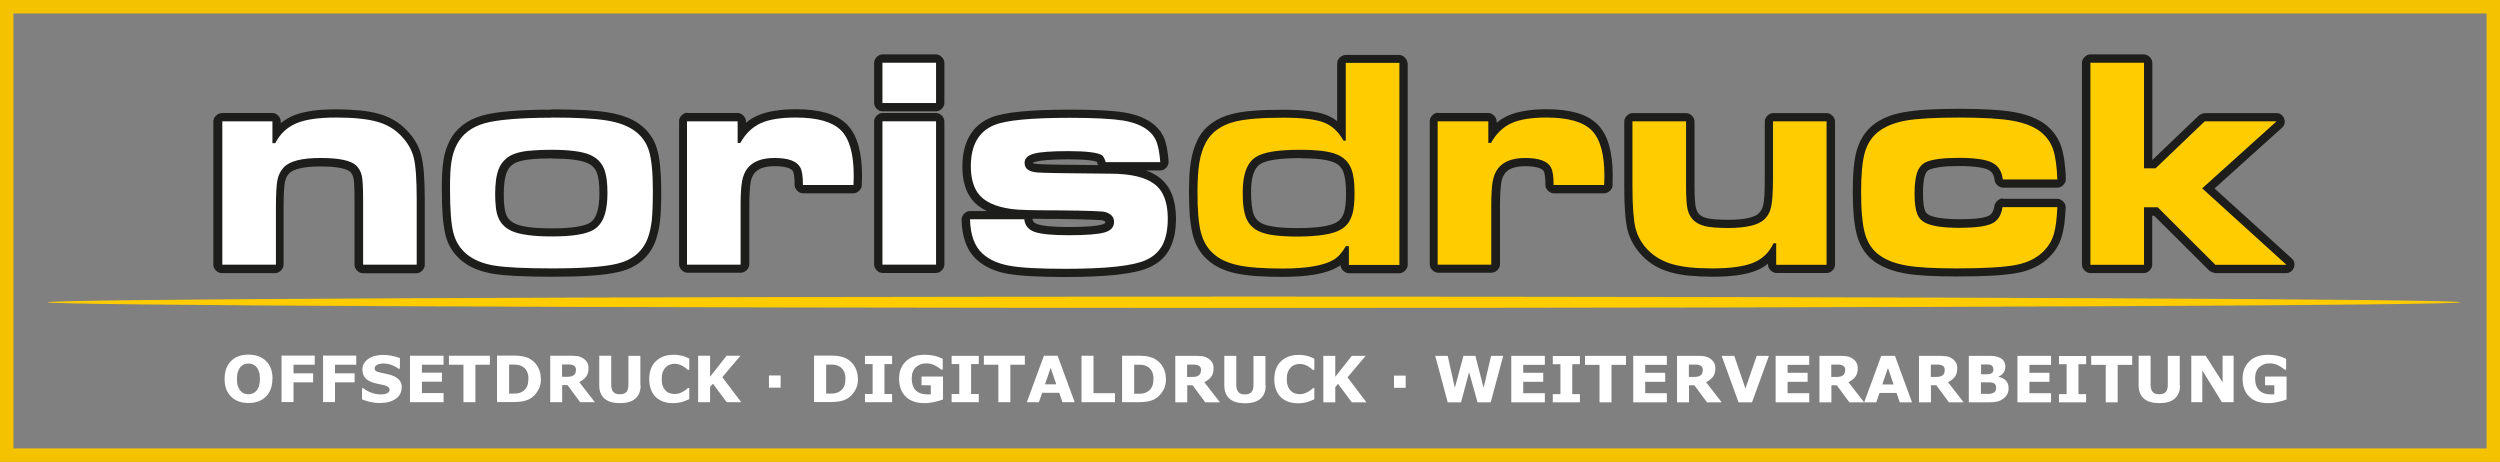
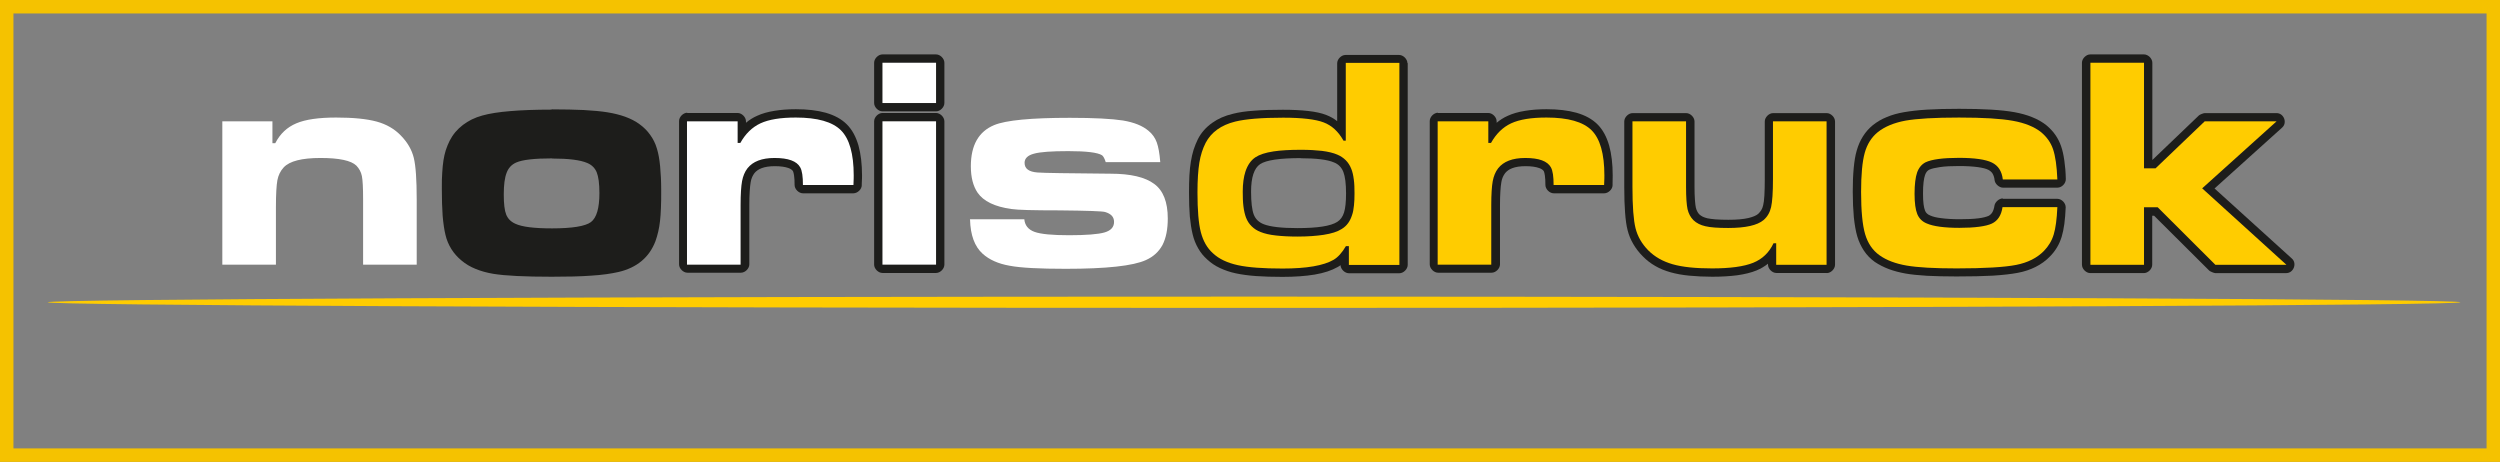
<svg xmlns="http://www.w3.org/2000/svg" id="Ebene_1" data-name="Ebene 1" viewBox="0 0 186.1 34.38">
  <rect x="0" y="0" width="186.1" height="34.38" fill="#808080" stroke="none" />
  <defs>
    <style>
      .cls-1 {
        fill: none;
        stroke: #f5c200;
        stroke-miterlimit: 10;
      }

      .cls-2 {
        fill: #fc0;
      }

      .cls-2, .cls-3 {
        fill-rule: evenodd;
      }

      .cls-2, .cls-3, .cls-4, .cls-5 {
        stroke-width: 0px;
      }

      .cls-3, .cls-5 {
        fill: #fff;
      }

      .cls-4 {
        fill: #1d1d1b;
      }
    </style>
  </defs>
  <path class="cls-2" d="m93.35,22.08c49.6,0,89.81.19,89.81.42s-40.21.42-89.81.42-89.81-.19-89.81-.42,40.21-.42,89.81-.42" />
-   <path class="cls-4" d="m16.52,8.41h3.76c.31,0,.62.31.62.62v.14c.28-.23.58-.41.92-.56.39-.16.86-.28,1.4-.36.53-.08,1.12-.11,1.79-.11s1.24.03,1.77.08c.54.05,1.01.14,1.4.25h0c.42.11.8.27,1.14.47.35.2.66.45.94.74,0,0,0,0,0,0,.28.29.52.59.7.91h0c.19.33.33.67.41,1.03.08.35.15.79.19,1.33.04.52.06,1.16.06,1.92v4.85c0,.31-.31.62-.62.62h-3.99c-.31,0-.62-.31-.62-.62v-4.85c0-.41,0-.76-.02-1.05-.01-.27-.03-.46-.06-.57h0c-.02-.1-.05-.19-.09-.26h0c-.04-.07-.09-.14-.16-.21h0c-.11-.1-.33-.19-.65-.26-.4-.09-.93-.13-1.59-.13s-1.16.05-1.57.16c-.34.09-.58.2-.72.35-.08.08-.14.18-.2.28-.05.11-.09.23-.12.36h0c-.03.15-.05.39-.07.71-.02.34-.03.74-.03,1.2v4.26c0,.31-.31.62-.62.62h-3.99c-.31,0-.62-.31-.62-.62v-10.67c0-.31.31-.62.62-.62" />
  <path class="cls-3" d="m16.52,9.03h3.76v1.63h.21c.36-.7.88-1.19,1.57-1.48.68-.29,1.67-.43,2.96-.43s2.28.1,3.02.3c.73.2,1.33.55,1.8,1.04.49.5.81,1.05.96,1.65.15.6.22,1.64.22,3.11v4.85h-3.99v-4.85c0-.86-.03-1.44-.09-1.74-.06-.3-.2-.56-.41-.78-.39-.38-1.28-.57-2.67-.57s-2.3.23-2.74.7c-.24.26-.4.58-.47.95-.07.38-.11,1.05-.11,2.03v4.26h-3.99v-10.67Z" />
  <path class="cls-4" d="m51.15,8.41h3.76c.31,0,.62.31.62.62v.11c.25-.21.53-.39.83-.52.37-.17.79-.29,1.29-.37.48-.08,1.01-.12,1.6-.12.86,0,1.59.09,2.21.26.67.19,1.19.48,1.58.87.39.39.68.92.87,1.59.17.62.26,1.36.26,2.21,0,.1,0,.3-.02.61h0c0,.06,0,.1,0,.12,0,.3-.32.6-.62.6h-3.76c-.31,0-.62-.31-.62-.62,0-.28-.01-.52-.04-.71-.02-.15-.05-.25-.08-.32h0c-.06-.09-.17-.17-.33-.23-.25-.09-.59-.14-1.02-.14-.4,0-.73.05-.99.15-.23.09-.4.21-.53.37h0c-.07.09-.12.19-.17.29-.05.12-.09.25-.11.39h0c-.03.16-.05.37-.07.66-.02.3-.03.64-.03,1.02v4.43c0,.31-.31.62-.62.62h-3.99c-.31,0-.62-.31-.62-.62v-10.67c0-.31.31-.62.62-.62" />
  <path class="cls-3" d="m51.15,9.03h3.76v1.61h.2c.38-.68.88-1.17,1.5-1.46.63-.29,1.5-.43,2.63-.43,1.61,0,2.73.32,3.36.95.63.63.95,1.75.95,3.36,0,.09,0,.33-.02.71h-3.76c0-.62-.06-1.06-.2-1.31-.26-.47-.89-.7-1.91-.7-.95,0-1.62.26-2.02.77-.2.26-.33.58-.4.95-.07.38-.11.98-.11,1.79v4.43h-3.99v-10.67Z" />
  <path class="cls-4" d="m65.69,4.05h3.99c.31,0,.62.31.62.62v3c0,.31-.31.62-.62.62h-3.99c-.31,0-.62-.31-.62-.62v-3c0-.31.31-.62.62-.62" />
  <path class="cls-4" d="m65.69,8.41h3.99c.31,0,.62.31.62.62v10.67c0,.31-.31.62-.62.62h-3.99c-.31,0-.62-.31-.62-.62v-10.67c0-.31.31-.62.62-.62" />
  <path class="cls-3" d="m65.69,4.67h3.99v3h-3.99v-3Zm0,4.36h3.99v10.67h-3.99v-10.67Z" />
-   <path class="cls-4" d="m76.87,12.11s0,0,0,0c0,0,0,0,0,0,0,0,0,0,0,0" />
-   <path class="cls-4" d="m81.73,12.28s-.02-.04-.02-.06c-.02-.08-.04-.14-.06-.18-.11-.04-.3-.08-.57-.11-.39-.05-.91-.07-1.56-.07-.59,0-1.1.02-1.53.05-.4.03-.69.07-.88.12-.11.03-.19.06-.24.1.06.04.19.07.38.08h0c.26.02.82.04,1.7.05h0c.72.01,1.64.02,2.77.03m-4.86,3.98s0,0,0,0c0,.1.03.18.08.24.05.07.14.12.27.17h0c.19.07.47.12.84.16.4.04.9.06,1.52.06s1.14-.02,1.57-.05c.41-.03.7-.08.88-.13.17-.05.26-.11.26-.18,0-.02,0-.04,0-.04-.03-.03-.1-.07-.22-.1h0c-.06-.01-.35-.03-.87-.05-.57-.02-1.36-.04-2.36-.05h0c-.78,0-1.44,0-1.98-.02Zm-4.68-.56h1.3s-.02,0-.03-.01c-.52-.25-.93-.58-1.21-1-.21-.3-.36-.66-.46-1.05-.1-.38-.14-.8-.14-1.26,0-.89.17-1.64.52-2.25.36-.64.9-1.1,1.61-1.39.49-.2,1.24-.35,2.24-.45.97-.09,2.18-.14,3.63-.14,1.84,0,3.19.07,4.05.21.46.08.87.19,1.23.33.38.16.71.35.99.58h0c.18.15.33.32.47.5.13.19.24.39.32.61.07.2.14.44.18.72.05.28.09.58.11.91.03.33-.28.67-.62.67h-1.06c.37.13.69.3.96.5h0c.43.32.76.75.97,1.29.2.5.3,1.1.3,1.78,0,.44-.04.85-.11,1.22-.08.39-.2.73-.35,1.03h0c-.17.32-.38.6-.64.83h0c-.26.23-.56.42-.9.57h0c-.53.24-1.33.42-2.38.54-1.02.11-2.3.17-3.84.17-.99,0-1.84-.02-2.54-.06-.72-.04-1.3-.1-1.76-.18h0c-.47-.08-.9-.21-1.27-.38-.39-.17-.74-.4-1.03-.66h0c-.38-.34-.66-.77-.85-1.29-.18-.49-.28-1.06-.29-1.71,0-.32.3-.63.62-.63Z" />
  <path class="cls-3" d="m72.19,16.32h4.06c.04.45.29.77.76.94.47.17,1.33.25,2.58.25s2.17-.07,2.64-.21c.47-.14.7-.4.7-.78s-.23-.61-.67-.74c-.2-.06-1.34-.1-3.4-.12-1.93,0-3.11-.03-3.56-.1-1.25-.17-2.09-.58-2.53-1.22-.33-.49-.5-1.14-.5-1.96,0-1.57.58-2.59,1.74-3.07.87-.36,2.75-.54,5.63-.54,1.81,0,3.13.07,3.96.2.82.14,1.46.39,1.91.78.28.23.48.52.6.85.12.33.21.82.26,1.47h-4.06c-.08-.26-.17-.43-.27-.51-.33-.21-1.17-.31-2.51-.31-1.25,0-2.1.06-2.56.19-.46.12-.7.35-.7.68,0,.44.32.67.96.72.5.04,2.31.06,5.44.09,1.5,0,2.58.26,3.25.76.67.49,1.01,1.35,1.01,2.57,0,.81-.13,1.46-.39,1.97-.27.5-.68.88-1.24,1.13-.94.43-2.93.65-5.97.65-1.95,0-3.34-.07-4.18-.23-.85-.15-1.51-.45-2-.89-.6-.54-.91-1.39-.94-2.55" />
  <path class="cls-4" d="m96.83,11.77c-1.57,0-2.58.15-3.03.45-.44.3-.67.98-.67,2.04,0,.8.07,1.37.2,1.71.13.34.38.58.74.72.48.19,1.32.29,2.51.29,1.49,0,2.47-.15,2.96-.46.24-.15.41-.38.51-.7.1-.32.15-.8.15-1.42,0-.73-.07-1.26-.2-1.6-.13-.33-.36-.58-.7-.71-.49-.21-1.31-.31-2.48-.31m7.97-7.1v15.04c0,.31-.31.62-.62.62h-3.76c-.3,0-.61-.3-.62-.6-.07.05-.14.1-.22.14h0c-.44.25-1,.44-1.71.56-.67.11-1.47.17-2.39.17-.75,0-1.4-.02-1.96-.06-.57-.04-1.07-.11-1.5-.2-.44-.09-.83-.23-1.18-.39-.37-.17-.69-.39-.96-.64h0c-.27-.24-.5-.52-.68-.84-.18-.31-.32-.66-.41-1.04h0c-.09-.37-.16-.81-.21-1.33-.04-.49-.06-1.09-.06-1.78,0-.48.01-.91.03-1.28h0s0,0,0,0c.02-.38.06-.72.11-1.03h0c.05-.31.12-.61.2-.87.09-.28.2-.54.32-.79h0c.25-.49.61-.89,1.06-1.21.43-.31.95-.54,1.55-.68.43-.11.95-.19,1.57-.23.6-.05,1.31-.07,2.15-.07.72,0,1.34.03,1.87.09.55.06,1.01.16,1.36.3h0c.29.11.56.26.81.46v-4.31c0-.31.31-.62.62-.62h3.99c.31,0,.62.31.62.62Z" />
  <path class="cls-2" d="m94.8,11.27c.54-.08,1.21-.12,2.03-.12.61,0,1.13.03,1.57.08.47.06.85.15,1.15.28h0c.24.1.45.24.63.42.18.18.31.39.41.64h0c.09.22.15.49.19.81.04.29.05.63.05,1.02,0,.32-.01.62-.04.89-.03.28-.07.52-.14.71h0c-.07.23-.17.43-.29.6-.13.18-.29.33-.49.45h0c-.31.2-.76.34-1.34.43-.53.08-1.18.13-1.95.13-.62,0-1.15-.03-1.59-.08-.47-.05-.86-.14-1.15-.26h0c-.26-.1-.48-.24-.66-.42-.19-.18-.33-.4-.43-.66-.08-.22-.15-.5-.19-.84-.04-.31-.05-.68-.05-1.09,0-.59.07-1.09.2-1.49.16-.48.4-.83.74-1.06.3-.2.75-.35,1.35-.44m9.37-6.59v15.04h-3.76v-1.4h-.22c-.28.48-.59.83-.92,1.02-.74.43-2,.65-3.79.65-1.44,0-2.55-.08-3.33-.25-.78-.17-1.4-.46-1.85-.88-.44-.39-.74-.92-.91-1.58-.17-.65-.25-1.64-.25-2.96,0-.92.05-1.65.14-2.21.09-.56.25-1.05.47-1.48.42-.79,1.15-1.32,2.2-1.58.77-.19,1.96-.29,3.57-.29,1.4,0,2.41.12,3.01.35.61.23,1.1.68,1.48,1.36h.17v-5.79h3.99Z" />
  <path class="cls-4" d="m107.03,8.41h3.76c.31,0,.62.31.62.62v.11c.25-.21.53-.39.83-.52.37-.17.79-.29,1.29-.37.48-.08,1.01-.12,1.6-.12.86,0,1.59.09,2.21.26.67.19,1.19.48,1.58.87.39.39.68.92.87,1.59.17.62.26,1.36.26,2.21,0,.1,0,.3-.01.61h0c0,.06,0,.1,0,.12,0,.3-.32.6-.62.6h-3.76c-.31,0-.62-.31-.62-.62,0-.28-.01-.52-.04-.71-.02-.15-.05-.25-.08-.32-.06-.09-.17-.17-.34-.23-.25-.09-.59-.14-1.02-.14-.4,0-.73.05-.99.15-.23.09-.4.21-.53.37h0c-.07.09-.12.19-.17.29-.05.12-.09.25-.11.39h0c-.03.16-.05.37-.07.66-.02.3-.03.64-.03,1.02v4.43c0,.31-.31.62-.62.62h-3.99c-.31,0-.62-.31-.62-.62v-10.67c0-.31.31-.62.62-.62" />
  <path class="cls-2" d="m107.03,9.03h3.76v1.61h.2c.38-.68.88-1.17,1.5-1.46.63-.29,1.5-.43,2.63-.43,1.61,0,2.73.32,3.36.95.63.63.95,1.75.95,3.36,0,.09,0,.33-.02.71h-3.76c0-.62-.06-1.06-.2-1.31-.26-.47-.89-.7-1.91-.7-.95,0-1.62.26-2.02.77-.2.26-.33.58-.4.95-.07.38-.11.98-.11,1.79v4.43h-3.99v-10.67Z" />
  <path class="cls-4" d="m135.98,20.33c.31,0,.62-.31.62-.62v-10.67c0-.31-.31-.62-.62-.62h-3.99c-.31,0-.62.31-.62.62v4.3c0,.47-.01.88-.03,1.23-.02.32-.05.56-.09.71h0c-.03.14-.08.26-.14.36-.06.1-.14.19-.23.28h0c-.15.13-.4.23-.73.31-.39.09-.88.13-1.49.13-.35,0-.67-.01-.95-.03-.26-.02-.46-.05-.61-.08h0c-.13-.03-.24-.07-.35-.12-.09-.05-.18-.1-.25-.17,0,0,0,0,0,0,0,0,0,0,0,0,0,0,0,0,0,0-.06-.06-.11-.13-.15-.21-.05-.09-.08-.18-.11-.29h0c-.03-.13-.05-.32-.07-.58-.02-.28-.03-.59-.03-.96v-4.88c0-.31-.31-.62-.62-.62h-3.99c-.31,0-.62.31-.62.62v4.88c0,.76.02,1.39.06,1.9.04.54.1.98.19,1.32h0c.09.36.23.7.42,1.02h0c.18.31.41.62.7.91h0c.28.29.59.53.94.73.34.2.72.35,1.14.47h0c.39.11.86.2,1.39.25.52.05,1.1.08,1.72.08.7,0,1.32-.04,1.86-.11.56-.08,1.04-.2,1.43-.36h0c.31-.13.6-.3.85-.5v.07c0,.31.31.62.62.62h3.76Z" />
  <path class="cls-4" d="m149.09,14.8h4.06c.32,0,.63.32.62.64-.02.45-.05.86-.1,1.23-.05.37-.12.69-.2.96-.09.28-.2.55-.35.79-.15.25-.32.47-.53.68,0,0,0,0,0,0-.3.31-.66.57-1.06.77h0c-.4.2-.84.35-1.33.44-.47.09-1.08.16-1.85.21-.74.04-1.64.06-2.71.06-.84,0-1.57-.02-2.19-.05-.63-.04-1.17-.09-1.61-.17-.45-.08-.86-.19-1.24-.33-.39-.15-.74-.33-1.05-.54h0c-.32-.23-.58-.5-.8-.83-.21-.32-.38-.67-.5-1.08h0c-.11-.38-.19-.85-.25-1.41-.05-.56-.08-1.19-.08-1.9,0-.65.02-1.23.07-1.75h0c.05-.53.12-.97.23-1.33.11-.38.26-.73.46-1.04.2-.32.44-.59.73-.83h0c.3-.24.65-.45,1.05-.61.38-.16.81-.28,1.28-.36.47-.08,1.04-.15,1.72-.19.66-.04,1.46-.06,2.38-.06s1.7.02,2.36.06c.67.04,1.25.1,1.75.19.49.09.93.21,1.32.37.41.16.77.37,1.07.61h0c.26.22.48.45.66.71h0c.18.26.33.55.43.85.1.28.18.64.24,1.06.06.41.1.87.11,1.38.01.32-.3.64-.62.64h-4.06c-.28,0-.59-.28-.62-.55-.02-.21-.08-.38-.16-.51-.07-.11-.18-.2-.31-.27h0c-.18-.09-.44-.15-.78-.2-.38-.05-.84-.08-1.4-.08s-1.05.02-1.43.08c-.34.05-.6.11-.78.19h0c-.07.03-.13.08-.18.14h0c-.06.07-.1.15-.14.26h0c-.05.13-.08.31-.11.53-.03.24-.04.52-.04.84s.01.59.04.81c.03.2.06.35.11.47.03.08.08.16.14.21h0c.06.06.14.11.24.15h0c.2.09.47.16.82.2.37.05.83.08,1.38.08s1.04-.02,1.41-.07c.33-.04.58-.11.74-.18.11-.06.2-.14.27-.25.08-.13.14-.31.17-.52.04-.26.35-.53.61-.53" />
  <path class="cls-2" d="m149.09,15.42h4.06c-.04.89-.13,1.57-.27,2.03-.14.47-.39.88-.73,1.23-.51.52-1.2.87-2.07,1.04-.86.17-2.35.26-4.44.26-1.65,0-2.88-.07-3.7-.21-.82-.14-1.5-.39-2.03-.77-.51-.36-.87-.89-1.07-1.57-.2-.68-.3-1.73-.3-3.14,0-1.29.09-2.26.27-2.91.18-.65.51-1.17.98-1.55.52-.41,1.2-.69,2.05-.85.85-.15,2.18-.23,3.99-.23s3.1.08,4,.24c.9.16,1.61.45,2.11.85.42.35.72.77.89,1.27.17.5.28,1.25.32,2.25h-4.06c-.07-.61-.34-1.03-.81-1.26-.47-.23-1.29-.35-2.46-.35s-2.01.11-2.48.33c-.29.15-.5.4-.63.76-.12.35-.19.88-.19,1.58s.07,1.19.2,1.51c.13.32.36.56.7.7.5.22,1.32.33,2.44.33s1.98-.11,2.42-.32c.44-.21.7-.62.79-1.23" />
  <path class="cls-4" d="m155.61,4.05h3.99c.31,0,.62.31.62.62v7.24l3.47-3.32c.06-.06.34-.17.43-.17h5.35c.54,0,.82.72.41,1.08l-5.03,4.53,5.76,5.22c.4.36.12,1.08-.42,1.08h-5.29c-.09,0-.37-.12-.44-.18l-4.11-4.09h-.14v3.65c0,.31-.31.62-.62.62h-3.99c-.31,0-.62-.31-.62-.62V4.67c0-.31.31-.62.62-.62" />
  <polygon class="cls-2" points="155.61 4.67 159.6 4.67 159.6 12.53 160.46 12.53 164.12 9.03 169.47 9.03 163.93 14.02 170.2 19.71 164.91 19.71 160.62 15.43 159.6 15.43 159.6 19.71 155.61 19.71 155.61 4.67" />
  <path class="cls-4" d="m41.05,8.14c.93,0,1.73.02,2.41.05.68.04,1.27.09,1.76.17.49.08.93.19,1.32.33.41.15.76.33,1.06.55h0c.32.23.59.5.8.8.22.3.39.64.5,1.02.11.35.19.79.24,1.32.05.52.08,1.12.08,1.79,0,.51,0,.95-.02,1.32-.01.38-.04.7-.07.98-.03.26-.07.52-.13.77-.06.26-.13.5-.21.72h0c-.46,1.2-1.38,1.97-2.76,2.29h0c-.53.12-1.2.22-2.03.27-.8.06-1.78.08-2.93.08-2.02,0-3.47-.07-4.37-.22h0c-.47-.08-.9-.2-1.29-.36h0c-.4-.16-.75-.37-1.06-.63-.3-.25-.55-.53-.75-.85-.2-.32-.35-.67-.44-1.06-.09-.37-.16-.84-.21-1.42-.04-.55-.06-1.23-.06-2.03,0-.46,0-.86.03-1.19.02-.33.05-.63.09-.9h0c.04-.26.1-.52.17-.75.08-.25.18-.48.29-.71h0c.24-.47.57-.86.99-1.18.4-.31.89-.55,1.44-.7h0c.53-.15,1.23-.26,2.09-.33.83-.07,1.86-.11,3.08-.11m.03,3.63c-1.32,0-2.21.1-2.68.31-.34.15-.58.41-.71.77-.14.36-.21.89-.21,1.6s.06,1.2.18,1.5c.12.3.34.53.67.68.5.24,1.42.35,2.74.35,1.51,0,2.48-.16,2.9-.47.42-.32.63-1.03.63-2.16,0-.7-.07-1.22-.2-1.54-.13-.32-.37-.56-.71-.7-.51-.22-1.38-.33-2.61-.33Z" />
  <path class="cls-2" d="m135.98,19.71h-3.76v-1.6h-.2c-.32.68-.82,1.17-1.51,1.45-.69.28-1.71.42-3.06.42-1.23,0-2.21-.1-2.94-.31-.73-.21-1.33-.55-1.81-1.03-.49-.5-.8-1.05-.95-1.65-.15-.6-.23-1.62-.23-3.08v-4.88h3.99v4.88c0,.78.04,1.33.11,1.66.08.33.22.6.44.82.23.22.53.37.89.45.37.09.93.13,1.7.13,1.29,0,2.17-.2,2.63-.59.29-.25.47-.57.56-.96.09-.39.14-1.09.14-2.09v-4.3h3.99v10.67Z" />
-   <path class="cls-3" d="m39.35,11.23c.47-.05,1.05-.08,1.73-.08.63,0,1.18.03,1.65.09.5.06.9.16,1.2.29h0c.24.11.45.24.62.41.18.18.32.39.42.63.08.21.15.47.19.79.04.29.06.62.06.99,0,.62-.06,1.13-.18,1.55h0c-.14.49-.38.86-.7,1.1h0c-.29.22-.73.38-1.31.47-.52.09-1.18.13-1.96.13-.68,0-1.26-.03-1.76-.1-.52-.07-.94-.17-1.25-.32-.23-.11-.43-.24-.59-.41-.17-.17-.3-.38-.39-.61-.08-.2-.14-.45-.17-.75h0c-.03-.28-.05-.6-.05-.97s.02-.7.06-1.01c.04-.32.11-.59.19-.81h0c.1-.26.23-.48.41-.66.17-.19.38-.34.63-.45h0c.29-.13.69-.23,1.2-.29m1.7-2.47c1.81,0,3.17.07,4.07.21.9.14,1.6.4,2.11.77.53.38.89.88,1.08,1.5.19.62.29,1.59.29,2.93,0,.99-.03,1.74-.08,2.23-.06.5-.15.94-.3,1.34-.38,1-1.15,1.64-2.32,1.91-.97.23-2.58.34-4.82.34-1.99,0-3.41-.07-4.28-.21-.86-.14-1.55-.43-2.06-.85-.49-.41-.82-.93-.99-1.59-.17-.65-.25-1.76-.25-3.3,0-.88.03-1.55.11-2.01.07-.46.2-.88.4-1.26.4-.78,1.09-1.3,2.05-1.58.96-.27,2.63-.41,5-.42Z" />
-   <path class="cls-5" d="m170.2,29.74c-.15.06-.36.12-.62.18-.25.06-.51.09-.76.09-.59,0-1.05-.16-1.38-.48-.33-.32-.5-.76-.5-1.33s.17-.97.5-1.3c.34-.33.8-.49,1.4-.49.23,0,.44.02.65.06.21.04.44.12.69.24v.81h-.1s-.11-.08-.19-.14c-.08-.06-.16-.11-.24-.15-.09-.05-.19-.09-.31-.13-.12-.04-.25-.05-.38-.05-.16,0-.3.02-.43.07-.13.05-.24.12-.35.21-.1.09-.18.21-.23.35-.06.14-.08.31-.08.5,0,.38.1.67.31.88.2.2.5.3.9.3.03,0,.07,0,.11,0,.04,0,.08,0,.11,0v-.68h-.69v-.65h1.6v1.71Zm-3.94.2h-.86l-1.46-2.37v2.37h-.82v-3.46h1.07l1.26,1.98v-1.98h.82v3.46Zm-3.98-1.25c0,.43-.13.75-.39.98-.26.23-.64.34-1.15.34s-.89-.11-1.15-.34c-.26-.23-.39-.55-.39-.98v-2.21h.89v2.15c0,.24.05.42.15.54.1.12.26.18.49.18s.38-.06.49-.17c.1-.11.15-.29.15-.54v-2.15h.89v2.2Zm-3.56-1.53h-1.08v2.79h-.89v-2.79h-1.08v-.67h3.05v.67Zm-3.43,2.79h-2.02v-.61h.57v-2.23h-.57v-.61h2.02v.61h-.57v2.23h.57v.61Zm-2.61,0h-2.5v-3.46h2.5v.67h-1.61v.59h1.49v.67h-1.49v.85h1.61v.67Zm-4.09-1.07c0-.11-.02-.2-.06-.26-.04-.06-.11-.1-.21-.13-.07-.02-.16-.03-.29-.03-.12,0-.25,0-.38,0h-.19v.86h.06c.25,0,.43,0,.53,0,.11,0,.21-.02.3-.06.09-.04.16-.09.19-.15.03-.06.05-.14.05-.22Zm-.21-1.41c0-.06-.01-.11-.04-.17-.03-.06-.08-.1-.15-.13-.06-.03-.15-.04-.24-.04-.1,0-.23,0-.4,0h-.08v.73h.14c.14,0,.26,0,.36,0,.1,0,.18-.02.23-.05.08-.03.13-.08.16-.14.02-.06.04-.12.04-.2Zm1.14,1.42c0,.17-.03.32-.1.45-.07.13-.16.24-.28.33-.14.1-.29.18-.45.22-.16.04-.37.06-.62.06h-1.51v-3.46h1.34c.28,0,.48,0,.61.03.13.02.26.06.38.12.13.07.23.16.29.27.06.11.1.24.1.38,0,.17-.04.31-.13.44-.09.13-.21.23-.37.3v.02c.22.05.4.14.54.28.13.14.2.33.2.56Zm-3.35,1.06h-1.09l-.94-1.27h-.4v1.27h-.89v-3.46h1.49c.2,0,.38.01.53.03.15.02.28.07.41.15.13.08.23.18.31.3.08.12.11.28.11.46,0,.26-.06.46-.18.62-.12.16-.29.29-.51.4l1.15,1.48Zm-1.4-2.4c0-.09-.02-.16-.05-.22-.04-.06-.1-.11-.18-.14-.06-.02-.13-.04-.21-.05-.08,0-.17,0-.28,0h-.32v.92h.27c.14,0,.26,0,.35-.02.1-.01.17-.05.24-.09.06-.05.11-.1.13-.16.03-.06.04-.13.04-.23Zm-3.81,1.07l-.42-1.23-.42,1.23h.84Zm1.38,1.33h-.92l-.24-.7h-1.27l-.24.7h-.9l1.27-3.46h1.02l1.27,3.46Zm-3.58,0h-1.09l-.94-1.27h-.4v1.27h-.89v-3.46h1.49c.2,0,.38.01.53.03.15.02.28.07.41.15.13.08.23.18.31.3.08.12.11.28.11.46,0,.26-.06.46-.18.62-.12.16-.29.29-.51.4l1.15,1.48Zm-1.4-2.4c0-.09-.02-.16-.05-.22-.04-.06-.1-.11-.18-.14-.06-.02-.13-.04-.21-.05-.08,0-.17,0-.28,0h-.32v.92h.27c.14,0,.26,0,.35-.02.1-.01.17-.05.24-.09.06-.05.11-.1.13-.16.03-.06.04-.13.04-.23Zm-2.68,2.4h-2.5v-3.46h2.5v.67h-1.61v.59h1.49v.67h-1.49v.85h1.61v.67Zm-3-3.46l-1.26,3.46h-1l-1.26-3.46h.94l.83,2.43.84-2.43h.91Zm-3.52,3.46h-1.09l-.94-1.27h-.4v1.27h-.89v-3.46h1.49c.2,0,.38.01.53.03.15.02.28.07.41.15.13.08.23.18.31.3.08.12.11.28.11.46,0,.26-.06.46-.18.62-.12.16-.29.29-.51.4l1.15,1.48Zm-1.4-2.4c0-.09-.02-.16-.05-.22-.04-.06-.1-.11-.18-.14-.06-.02-.13-.04-.21-.05-.08,0-.17,0-.28,0h-.32v.92h.27c.14,0,.26,0,.35-.02.1-.01.17-.05.24-.09.06-.05.11-.1.13-.16.03-.06.04-.13.04-.23Zm-2.68,2.4h-2.5v-3.46h2.5v.67h-1.61v.59h1.49v.67h-1.49v.85h1.61v.67Zm-3.04-2.79h-1.08v2.79h-.89v-2.79h-1.08v-.67h3.05v.67Zm-3.43,2.79h-2.02v-.61h.57v-2.23h-.57v-.61h2.02v.61h-.57v2.23h.57v.61Zm-2.61,0h-2.5v-3.46h2.5v.67h-1.61v.59h1.49v.67h-1.49v.85h1.61v.67Zm-3.1-3.46l-.93,3.46h-.98l-.63-2.25-.6,2.25h-.99l-.93-3.46h.93l.53,2.38.64-2.38h.89l.61,2.38.56-2.38h.9Zm-7.26,2.38h-.87v-.91h.87v.91Zm-2.92,1.08h-1.09l-1.03-1.38-.2.25v1.13h-.89v-3.46h.89v1.56l1.23-1.56h1.03l-1.35,1.6,1.41,1.86Zm-5.1.07c-.26,0-.49-.04-.71-.11-.22-.08-.4-.19-.56-.34-.16-.15-.28-.34-.36-.56-.09-.23-.13-.48-.13-.78,0-.27.04-.52.12-.75.08-.22.2-.41.36-.57.15-.15.34-.27.56-.36.22-.08.46-.13.73-.13.14,0,.28,0,.39.02.12.02.22.04.32.06.1.03.2.06.28.1.08.04.16.07.22.1v.84h-.1s-.1-.08-.16-.13c-.07-.05-.14-.1-.22-.15-.08-.05-.18-.09-.28-.12-.1-.03-.21-.05-.32-.05-.13,0-.24.02-.36.06-.11.04-.22.1-.31.2-.09.09-.17.21-.22.35-.06.15-.08.32-.08.53,0,.22.03.4.09.54.06.15.14.26.23.34.09.09.2.15.32.18.12.04.23.05.34.05s.22-.02.32-.05c.11-.03.2-.08.29-.13.08-.04.15-.09.21-.14.07-.05.12-.09.16-.13h.09v.83c-.09.04-.17.07-.25.11-.08.03-.16.06-.25.09-.11.03-.22.06-.32.07-.1.02-.24.03-.41.03Zm-2.4-1.32c0,.43-.13.75-.39.98-.26.23-.64.34-1.15.34s-.89-.11-1.15-.34c-.26-.23-.39-.55-.39-.98v-2.21h.89v2.15c0,.24.05.42.15.54.1.12.26.18.49.18s.39-.06.49-.17c.1-.11.15-.29.15-.54v-2.15h.89v2.2Zm-3.41,1.25h-1.09l-.94-1.27h-.4v1.27h-.89v-3.46h1.49c.2,0,.38.01.53.03.15.02.28.07.41.15.13.08.23.18.31.3.08.12.11.28.11.46,0,.26-.06.46-.18.62-.12.16-.29.29-.51.4l1.15,1.48Zm-1.4-2.4c0-.09-.02-.16-.05-.22-.04-.06-.1-.11-.18-.14-.06-.02-.13-.04-.21-.05-.08,0-.17,0-.28,0h-.32v.92h.27c.14,0,.26,0,.35-.02.1-.01.17-.05.24-.09.06-.05.11-.1.13-.16.03-.06.04-.13.04-.23Zm-3.54.67c0-.23-.04-.42-.12-.58-.08-.16-.21-.29-.39-.38-.09-.04-.18-.08-.28-.09-.09-.02-.24-.02-.43-.02h-.22v2.16h.22c.21,0,.37,0,.46-.03.1-.02.19-.05.29-.11.16-.09.28-.22.35-.37.08-.15.11-.35.11-.57Zm.93,0c0,.32-.07.61-.22.86-.15.25-.33.45-.56.59-.17.1-.35.17-.56.21-.2.04-.44.06-.71.06h-1.22v-3.46h1.25c.28,0,.52.02.73.07.2.05.38.11.51.2.24.15.43.34.56.59.14.25.21.54.21.87Zm-3.8,1.72h-2.49v-3.46h.89v2.79h1.6v.67Zm-4.37-1.33l-.42-1.23-.42,1.23h.84Zm1.38,1.33h-.92l-.24-.7h-1.27l-.24.7h-.9l1.27-3.46h1.02l1.27,3.46Zm-3.72-2.79h-1.08v2.79h-.89v-2.79h-1.08v-.67h3.05v.67Zm-3.43,2.79h-2.02v-.61h.57v-2.23h-.57v-.61h2.02v.61h-.57v2.23h.57v.61Zm-2.67-.2c-.15.06-.36.12-.62.18-.25.06-.51.09-.76.09-.59,0-1.05-.16-1.38-.48-.33-.32-.5-.76-.5-1.33s.17-.97.5-1.3c.34-.33.8-.49,1.41-.49.23,0,.44.02.65.06.21.04.44.12.69.24v.81h-.1s-.11-.08-.19-.14c-.08-.06-.16-.11-.24-.15-.09-.05-.19-.09-.31-.13-.12-.04-.25-.05-.38-.05-.16,0-.3.02-.43.07-.13.05-.24.12-.35.21-.1.09-.17.21-.23.35-.06.14-.08.31-.08.5,0,.38.1.67.3.88.2.2.5.3.9.3.03,0,.07,0,.11,0,.04,0,.08,0,.11,0v-.68h-.69v-.65h1.6v1.71Zm-3.78.2h-2.02v-.61h.57v-2.23h-.57v-.61h2.02v.61h-.57v2.23h.57v.61Zm-3.47-1.73c0-.23-.04-.42-.12-.58-.08-.16-.21-.29-.39-.38-.09-.04-.18-.08-.28-.09-.09-.02-.24-.02-.43-.02h-.22v2.16h.22c.21,0,.37,0,.46-.03.1-.02.19-.05.29-.11.16-.09.28-.22.35-.37.08-.15.11-.35.11-.57Zm.93,0c0,.32-.07.61-.22.86-.15.25-.33.45-.56.59-.17.1-.35.17-.56.21-.2.04-.44.06-.71.06h-1.22v-3.46h1.25c.28,0,.52.02.73.07.2.05.38.11.51.2.24.15.43.34.56.59.14.25.21.54.21.87Zm-5.76.65h-.87v-.91h.87v.91Zm-2.92,1.08h-1.09l-1.03-1.38-.21.25v1.13h-.89v-3.46h.89v1.56l1.23-1.56h1.03l-1.35,1.6,1.41,1.86Zm-5.1.07c-.26,0-.49-.04-.71-.11-.22-.08-.4-.19-.56-.34-.16-.15-.28-.34-.36-.56-.09-.23-.13-.48-.13-.78,0-.27.04-.52.12-.75.08-.22.2-.41.36-.57.15-.15.34-.27.56-.36.22-.08.46-.13.73-.13.14,0,.28,0,.39.02.12.02.23.04.32.06.1.03.2.06.28.1.08.04.16.07.22.1v.84h-.1s-.1-.08-.16-.13c-.07-.05-.14-.1-.22-.15-.08-.05-.18-.09-.28-.12-.1-.03-.21-.05-.32-.05-.13,0-.24.02-.36.06-.11.04-.22.1-.31.2-.09.09-.17.21-.22.35-.06.15-.08.32-.08.53,0,.22.03.4.09.54.06.15.14.26.23.34.09.09.2.15.32.18.12.04.23.05.34.05s.22-.02.32-.05c.11-.03.2-.08.29-.13.08-.04.15-.09.21-.14.07-.05.12-.09.16-.13h.09v.83c-.09.04-.17.07-.25.11-.08.03-.16.06-.25.09-.11.03-.22.06-.32.07-.1.02-.24.03-.41.03Zm-2.4-1.32c0,.43-.13.75-.39.98-.26.23-.64.34-1.15.34s-.89-.11-1.15-.34c-.26-.23-.39-.55-.39-.98v-2.21h.89v2.15c0,.24.05.42.15.54.1.12.26.18.49.18s.38-.06.49-.17c.1-.11.15-.29.15-.54v-2.15h.89v2.2Zm-3.41,1.25h-1.09l-.94-1.27h-.4v1.27h-.89v-3.46h1.49c.2,0,.38.01.53.03.15.02.28.07.41.15.13.08.23.18.31.3.08.12.11.28.11.46,0,.26-.06.46-.18.62-.12.16-.29.29-.51.4l1.15,1.48Zm-1.4-2.4c0-.09-.02-.16-.05-.22-.04-.06-.1-.11-.18-.14-.06-.02-.13-.04-.21-.05-.08,0-.17,0-.28,0h-.32v.92h.27c.14,0,.26,0,.35-.02.1-.01.17-.05.24-.09.06-.05.11-.1.13-.16.03-.06.04-.13.04-.23Zm-3.54.67c0-.23-.04-.42-.12-.58-.08-.16-.21-.29-.39-.38-.09-.04-.18-.08-.28-.09-.09-.02-.24-.02-.43-.02h-.22v2.16h.22c.21,0,.37,0,.46-.03.1-.02.19-.05.29-.11.16-.09.28-.22.35-.37.08-.15.11-.35.11-.57Zm.93,0c0,.32-.07.61-.22.86-.15.25-.33.45-.56.59-.17.1-.35.17-.56.21-.2.04-.44.06-.71.06h-1.22v-3.46h1.25c.28,0,.52.02.73.07.2.05.38.11.51.2.24.15.43.34.56.59.14.25.21.54.21.87Zm-3.8-1.06h-1.08v2.79h-.89v-2.79h-1.08v-.67h3.05v.67Zm-3.45,2.79h-2.5v-3.46h2.5v.67h-1.61v.59h1.49v.67h-1.49v.85h1.61v.67Zm-3.12-1.09c0,.34-.14.62-.43.83-.29.21-.68.32-1.17.32-.29,0-.54-.03-.75-.08-.21-.05-.41-.11-.6-.19v-.83h.1c.18.15.39.26.62.34.23.08.45.12.66.12.05,0,.12,0,.21-.01.09,0,.16-.02.22-.05.07-.03.12-.06.17-.1.04-.04.07-.1.07-.19,0-.08-.03-.14-.1-.2-.06-.05-.16-.1-.28-.13-.13-.03-.27-.06-.41-.09-.14-.03-.28-.06-.41-.1-.29-.09-.5-.22-.63-.38s-.19-.36-.19-.6c0-.32.14-.58.43-.79.29-.2.66-.3,1.11-.3.23,0,.45.02.67.07.22.04.41.1.58.17v.79h-.1c-.14-.11-.31-.2-.51-.28-.2-.07-.41-.11-.62-.11-.07,0-.15,0-.22.02-.07.01-.14.03-.21.06-.06.02-.11.06-.16.11-.04.05-.06.1-.06.16,0,.09.03.16.1.21.07.05.2.09.39.13.13.03.25.05.37.08.12.02.24.06.38.1.26.09.46.2.59.35.13.15.19.34.19.58Zm-3.38-1.7h-1.58v.64h1.46v.67h-1.46v1.47h-.89v-3.46h2.47v.67Zm-3.09,0h-1.58v.64h1.46v.67h-1.46v1.47h-.89v-3.46h2.47v.67Zm-4.33,1.93c.09-.11.15-.23.19-.37.04-.14.06-.31.06-.51,0-.21-.02-.38-.07-.53-.05-.14-.11-.26-.19-.35-.08-.09-.17-.16-.27-.2-.1-.04-.21-.06-.32-.06s-.22.02-.32.06c-.1.04-.19.11-.28.2-.08.09-.14.21-.19.36-.05.15-.07.33-.07.53s.02.38.07.53c.05.14.11.26.19.35.08.09.17.16.27.2.1.04.21.06.33.06s.22-.02.33-.07c.1-.04.19-.11.27-.21Zm1.18-.88c0,.55-.16.99-.47,1.31-.32.32-.75.49-1.31.49s-.99-.16-1.31-.49c-.32-.32-.47-.76-.47-1.31s.16-.99.47-1.32c.32-.32.75-.48,1.31-.48s.99.16,1.31.48c.32.32.48.76.48,1.32Z" />
  <rect class="cls-1" x=".5" y=".5" width="185.1" height="33.38" />
</svg>